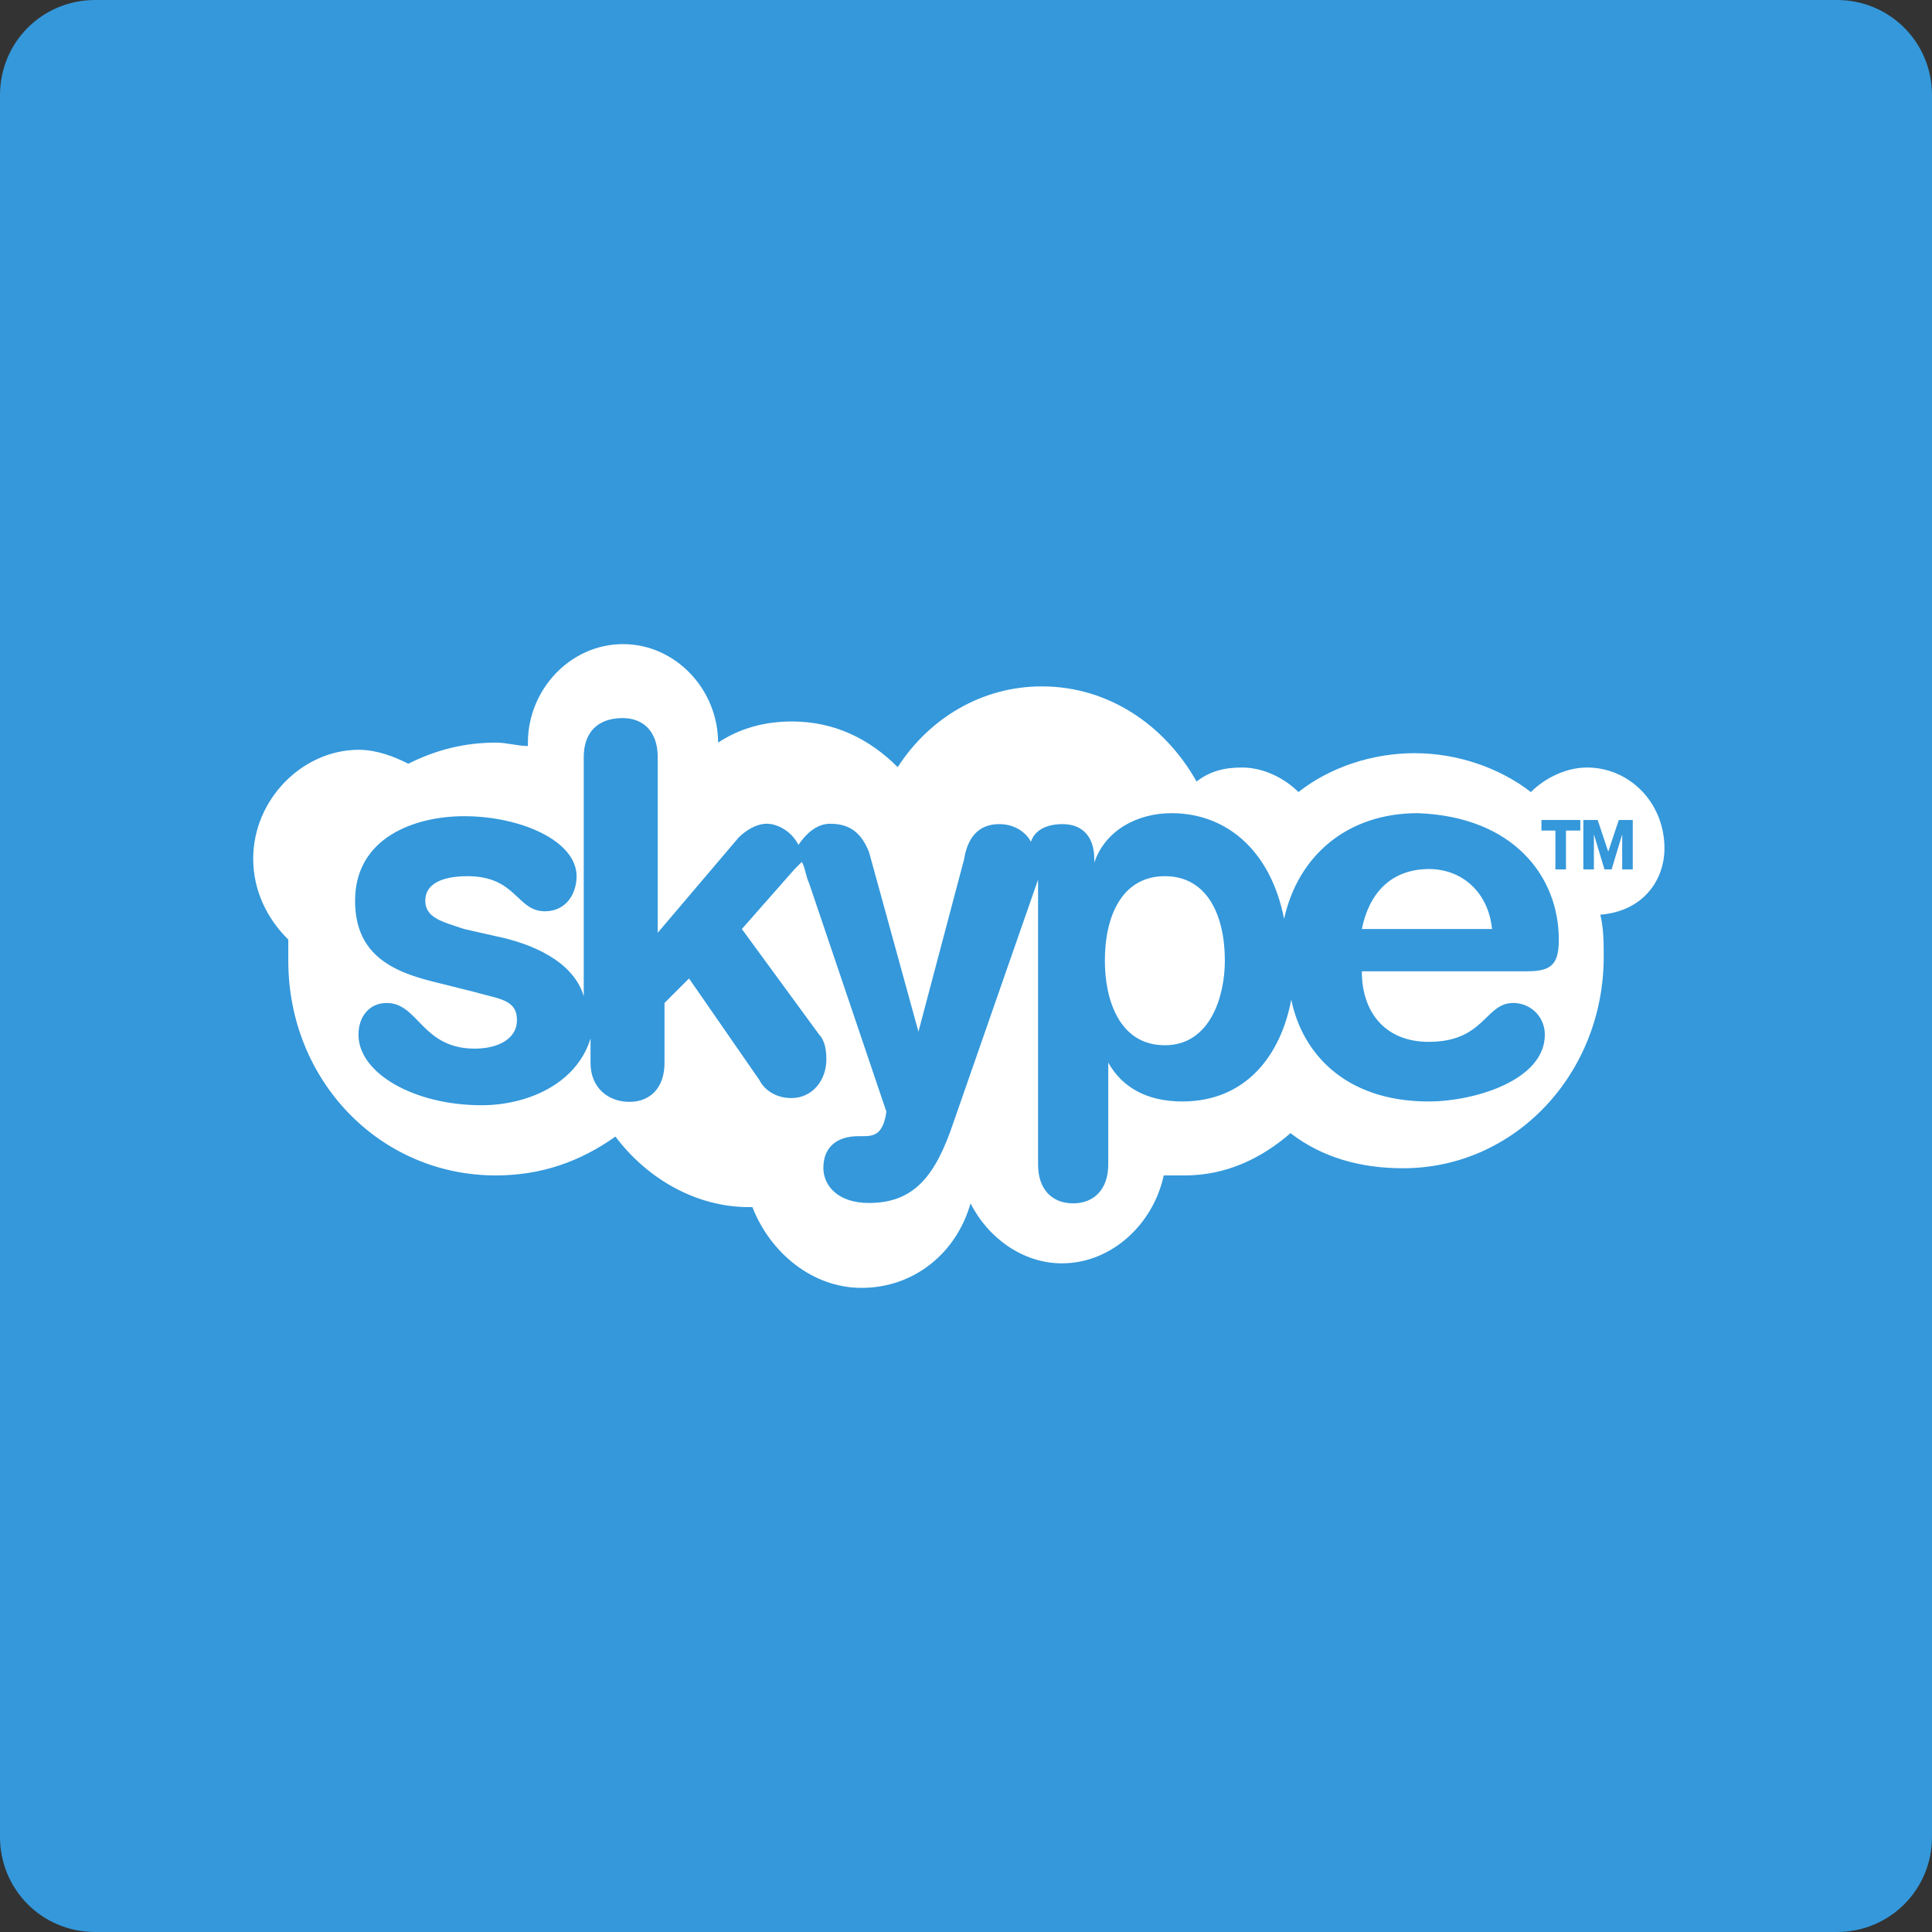
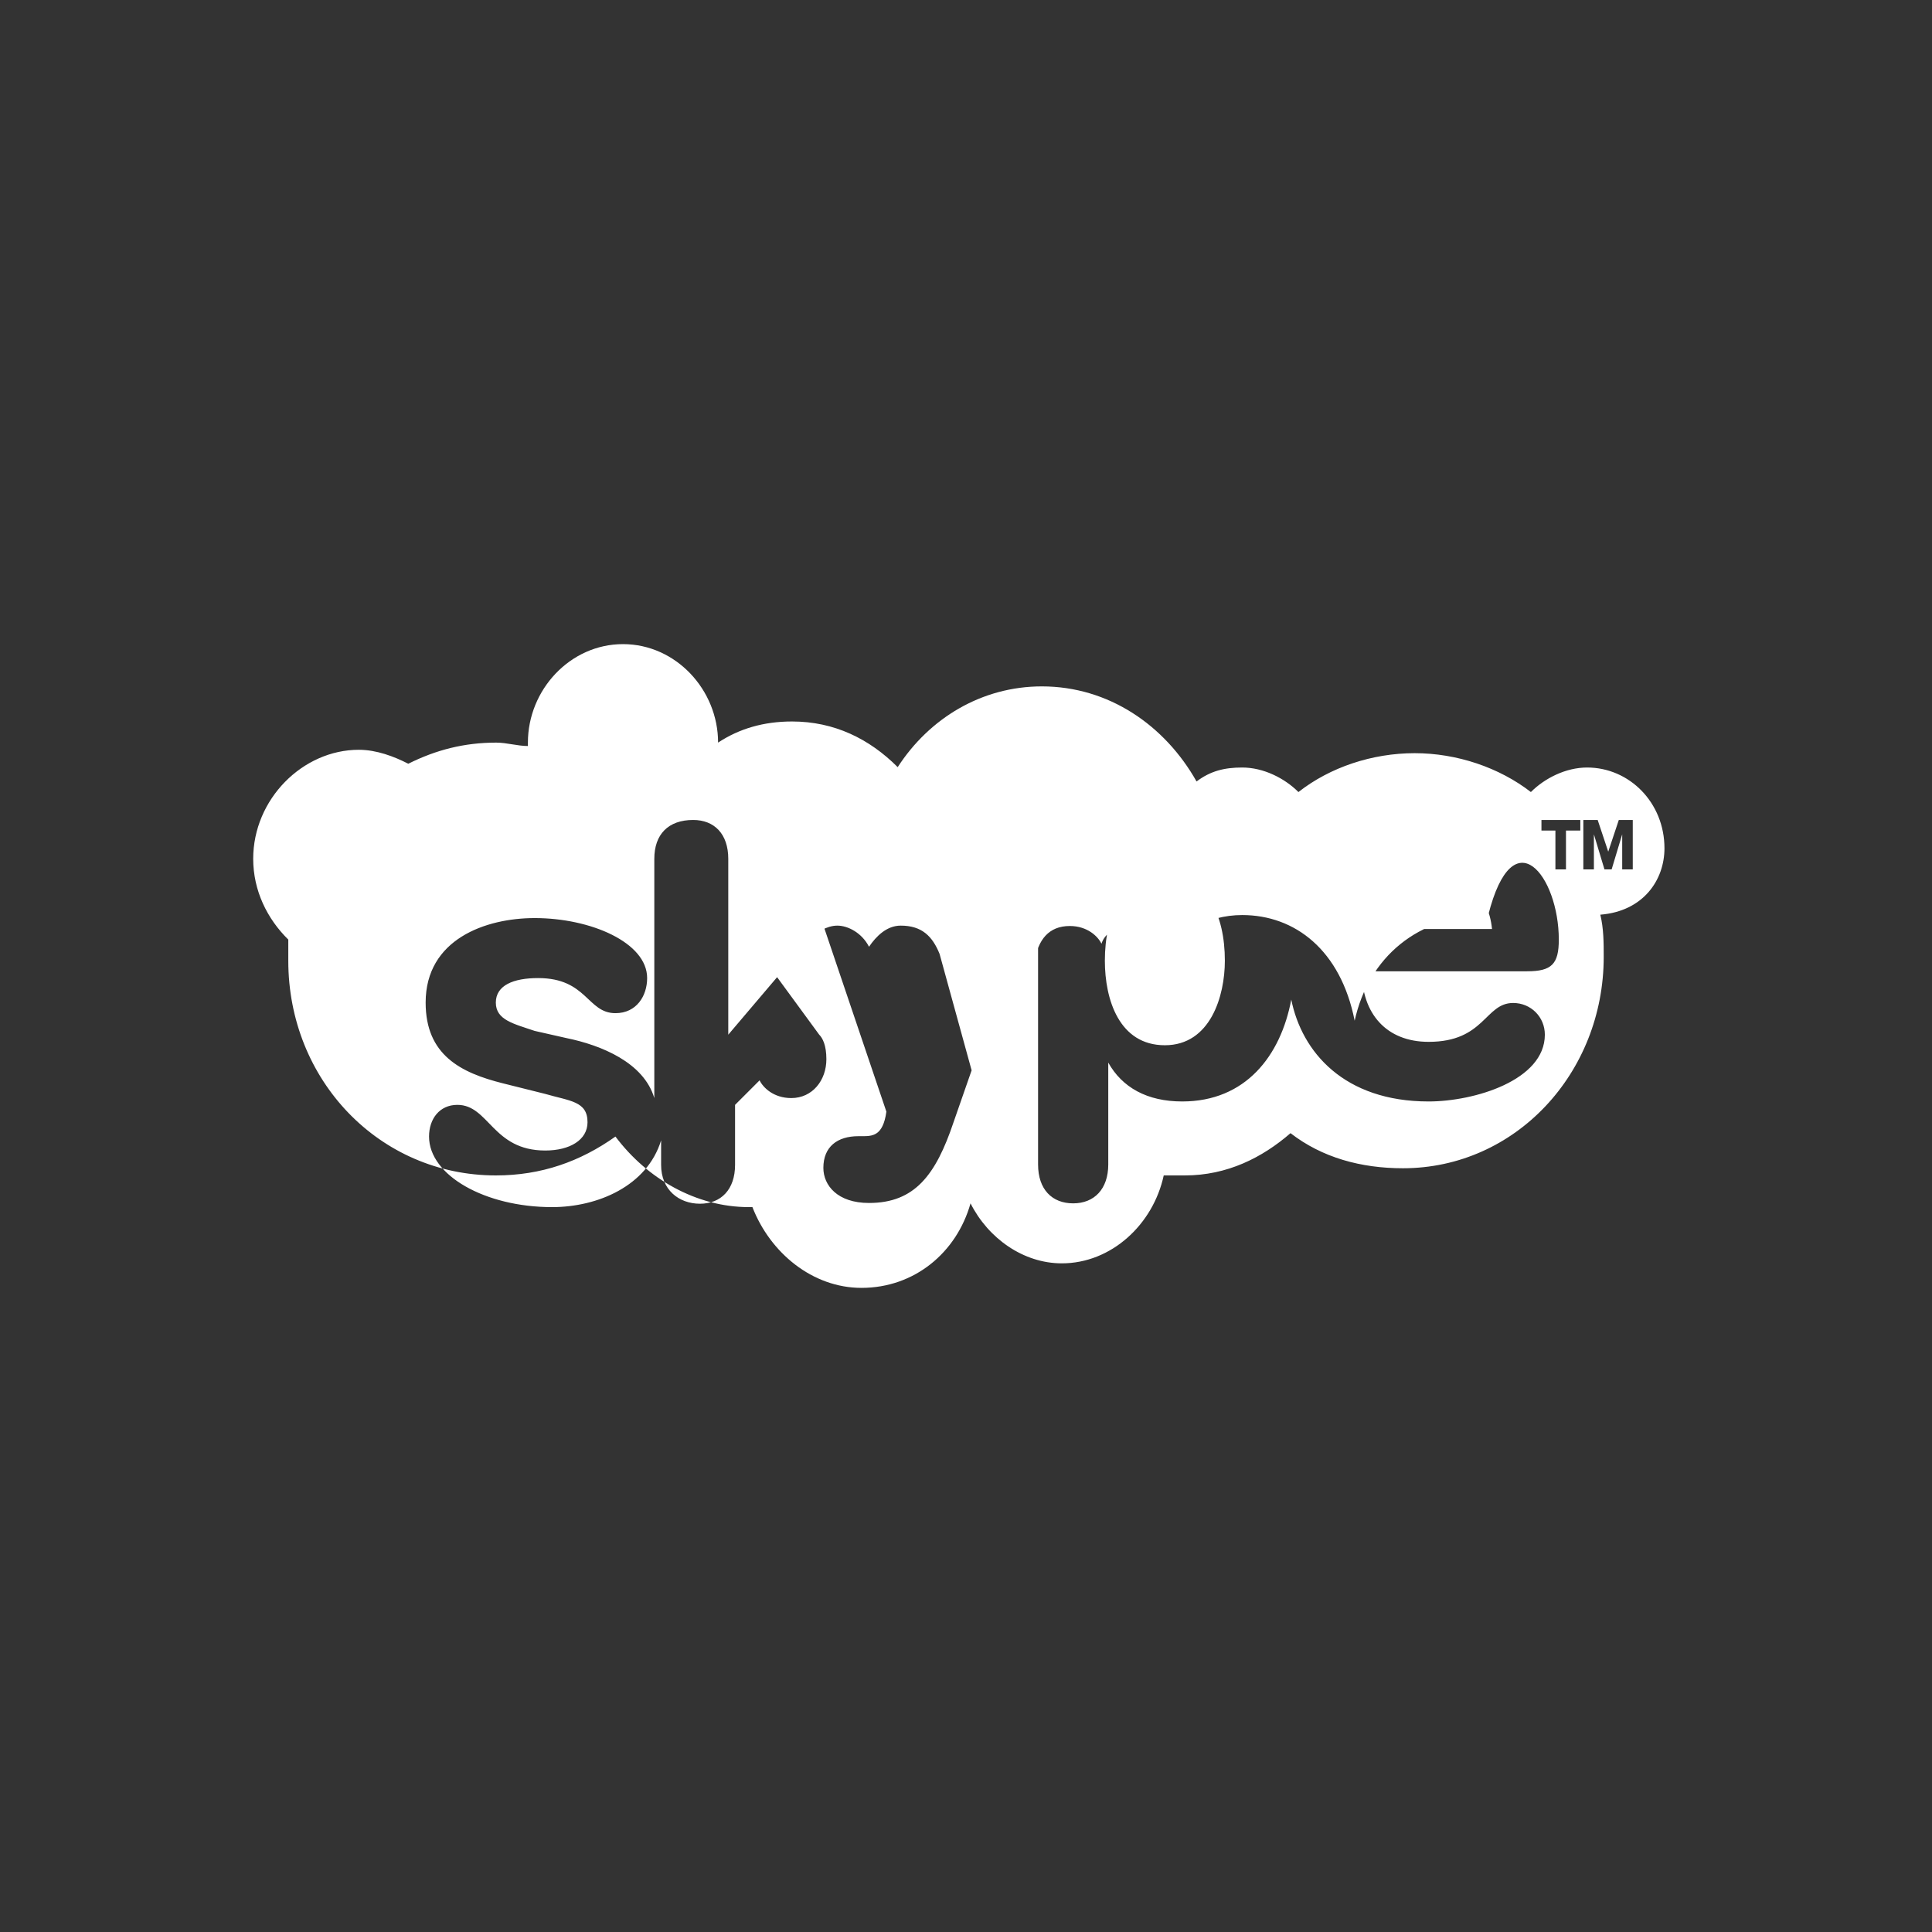
<svg xmlns="http://www.w3.org/2000/svg" version="1.1" id="Layer_1" x="0px" y="0px" viewBox="0 0 512 512" style="enable-background:new 0 0 512 512;" xml:space="preserve">
  <rect x="0" y="0" width="512" height="512" fill="#333333" stroke="none" />
  <style type="text/css">
	.st0{fill:#3498DB;}
	.st1{fill:#FFFFFF;}
</style>
  <g id="XMLID_1_">
-     <path id="XMLID_3_" class="st0" d="M25.2,0h461.6c14,0,25.2,11.2,25.2,25.2v461.6c0,14-11.2,25.2-25.2,25.2H25.2   C11.2,512,0,500.8,0,486.8V25.2C0,11.2,11.2,0,25.2,0z" />
-     <path id="XMLID_10_" class="st1" d="M360.9,246.2h34.5c-0.9-9.3-7.5-15.9-16.8-15.9C368.4,230.4,362.8,236.9,360.9,246.2z    M308.7,277c12.1,0,15.9-13.1,15.9-22.4c0-12.1-4.7-22.4-15.9-22.4c-11.2,0-15.9,10.3-15.9,22.4C292.8,264.9,296.6,277,308.7,277z    M441.1,224.8c0-12.1-9.3-21.4-20.5-21.4c-5.6,0-11.2,2.8-14.9,6.5c-8.4-6.5-19.6-10.3-30.8-10.3s-22.4,3.7-30.8,10.3   c-3.7-3.7-9.3-6.5-14.9-6.5c-4.7,0-8.4,0.9-12.1,3.7c-8.4-14.9-23.3-25.2-41-25.2c-15.9,0-29.8,8.4-38.2,21.4   c-7.5-7.5-16.8-12.1-28-12.1c-7.5,0-14,1.9-19.6,5.6c0-14-11.2-26.1-25.2-26.1s-25.2,12.1-25.2,26.1v0.9c-2.8,0-5.6-0.9-8.4-0.9   c-8.4,0-15.9,1.9-23.3,5.6c-3.7-1.9-8.4-3.7-13.1-3.7c-14.9,0-28,13.1-28,28.9c0,8.4,3.7,15.9,9.3,21.4c0,1.9,0,3.7,0,5.6   c0,31.7,24.2,56.9,55,56.9c12.1,0,22.4-3.7,31.7-10.3c8.4,11.2,21.4,18.7,35.4,18.7h0.9c4.7,12.1,15.9,21.4,28.9,21.4   c14,0,25.2-9.3,28.9-22.4c4.7,9.3,14,15.9,24.2,15.9c13.1,0,24.2-10.3,27-23.3c1.9,0,3.7,0,5.6,0c11.2,0,20.5-4.7,28-11.2   c8.4,6.5,18.7,9.3,29.8,9.3c29.8,0,53.2-25.2,53.2-56c0-3.7,0-7.5-0.9-11.2C435.5,241.5,441.1,233.2,441.1,224.8z M413.1,249   c0,6.5-1.9,8.4-8.4,8.4h-43.8c0,11.2,6.5,18.7,17.7,18.7c14.9,0,14.9-10.3,22.4-10.3c4.7,0,8.4,3.7,8.4,8.4   c0,12.1-18.7,17.7-30.8,17.7c-22.4,0-33.6-13.1-36.4-27c-2.8,14.9-12.1,27-28.9,27c-9.3,0-15.9-3.7-19.6-10.3l0,0v27   c0,6.5-3.7,10.3-9.3,10.3s-9.3-3.7-9.3-10.3v-75.5l-22.4,64.3c-4.7,14-10.3,21.4-22.4,21.4c-8.4,0-12.1-4.7-12.1-9.3   c0-5.6,3.7-8.4,9.3-8.4h0.9c2.8,0,5.6,0,6.5-6.5l-20.5-60.6c-0.9-1.9-0.9-3.7-1.9-5.6l-1.9,1.9l-14,15.9l20.5,28   c0.9,0.9,1.9,2.8,1.9,6.5c0,5.6-3.7,10.3-9.3,10.3c-4.7,0-7.5-2.8-8.4-4.7l-18.7-27l-6.5,6.5v15.9c0,6.5-3.7,10.3-9.3,10.3   s-10.3-3.7-10.3-10.3v-6.5c-3.7,12.1-16.8,17.7-28.9,17.7c-17.7,0-32.6-8.4-32.6-18.7c0-4.7,2.8-8.4,7.5-8.4   c8.4,0,9.3,12.1,23.3,12.1c6.5,0,11.2-2.8,11.2-7.5c0-5.6-4.7-5.6-11.2-7.5l-11.2-2.8c-11.2-2.8-20.5-7.5-20.5-21.4   c0-16.8,15.9-22.4,28.9-22.4c14.9,0,29.8,6.5,29.8,15.9c0,4.7-2.8,9.3-8.4,9.3c-7.5,0-7.5-9.3-20.5-9.3c-6.5,0-11.2,1.9-11.2,6.5   s4.7,5.6,10.3,7.5l8.4,1.9c9.3,1.9,20.5,6.5,23.3,15.9v-63.4c0-6.5,3.7-10.3,10.3-10.3c5.6,0,9.3,3.7,9.3,10.3v46.6l21.4-25.2   c1.9-1.9,4.7-3.7,7.5-3.7c2.8,0,6.5,1.9,8.4,5.6c1.9-2.8,4.7-5.6,8.4-5.6c5.6,0,8.4,2.8,10.3,7.5l13.1,47.6l0,0l12.1-45.7   c0.9-5.6,3.7-9.3,9.3-9.3c4.7,0,7.5,2.8,8.4,4.7c0.9-2.8,3.7-4.7,8.4-4.7c5.6,0,8.4,3.7,8.4,9.3v0.9l0,0   c2.8-8.4,11.2-13.1,20.5-13.1c14,0,26.1,9.3,29.8,28c3.7-16.8,16.8-28,35.4-28C401,216.4,413.1,232.2,413.1,249z M419.7,217.3h3.7   c0,0,0,0,2.8,8.4l2.8-8.4h3.7v13.1h-2.8c0,0,0,0,0-9.3l-2.8,9.3h-1.9c0,0,0,0-2.8-9.3v9.3h-2.8V217.3L419.7,217.3z M408.5,220.1   v-2.8h10.3v2.8H415v10.3h-2.8v-10.3H408.5z" />
+     <path id="XMLID_10_" class="st1" d="M360.9,246.2h34.5c-0.9-9.3-7.5-15.9-16.8-15.9C368.4,230.4,362.8,236.9,360.9,246.2z    M308.7,277c12.1,0,15.9-13.1,15.9-22.4c0-12.1-4.7-22.4-15.9-22.4c-11.2,0-15.9,10.3-15.9,22.4C292.8,264.9,296.6,277,308.7,277z    M441.1,224.8c0-12.1-9.3-21.4-20.5-21.4c-5.6,0-11.2,2.8-14.9,6.5c-8.4-6.5-19.6-10.3-30.8-10.3s-22.4,3.7-30.8,10.3   c-3.7-3.7-9.3-6.5-14.9-6.5c-4.7,0-8.4,0.9-12.1,3.7c-8.4-14.9-23.3-25.2-41-25.2c-15.9,0-29.8,8.4-38.2,21.4   c-7.5-7.5-16.8-12.1-28-12.1c-7.5,0-14,1.9-19.6,5.6c0-14-11.2-26.1-25.2-26.1s-25.2,12.1-25.2,26.1v0.9c-2.8,0-5.6-0.9-8.4-0.9   c-8.4,0-15.9,1.9-23.3,5.6c-3.7-1.9-8.4-3.7-13.1-3.7c-14.9,0-28,13.1-28,28.9c0,8.4,3.7,15.9,9.3,21.4c0,1.9,0,3.7,0,5.6   c0,31.7,24.2,56.9,55,56.9c12.1,0,22.4-3.7,31.7-10.3c8.4,11.2,21.4,18.7,35.4,18.7h0.9c4.7,12.1,15.9,21.4,28.9,21.4   c14,0,25.2-9.3,28.9-22.4c4.7,9.3,14,15.9,24.2,15.9c13.1,0,24.2-10.3,27-23.3c1.9,0,3.7,0,5.6,0c11.2,0,20.5-4.7,28-11.2   c8.4,6.5,18.7,9.3,29.8,9.3c29.8,0,53.2-25.2,53.2-56c0-3.7,0-7.5-0.9-11.2C435.5,241.5,441.1,233.2,441.1,224.8z M413.1,249   c0,6.5-1.9,8.4-8.4,8.4h-43.8c0,11.2,6.5,18.7,17.7,18.7c14.9,0,14.9-10.3,22.4-10.3c4.7,0,8.4,3.7,8.4,8.4   c0,12.1-18.7,17.7-30.8,17.7c-22.4,0-33.6-13.1-36.4-27c-2.8,14.9-12.1,27-28.9,27c-9.3,0-15.9-3.7-19.6-10.3l0,0v27   c0,6.5-3.7,10.3-9.3,10.3s-9.3-3.7-9.3-10.3v-75.5l-22.4,64.3c-4.7,14-10.3,21.4-22.4,21.4c-8.4,0-12.1-4.7-12.1-9.3   c0-5.6,3.7-8.4,9.3-8.4h0.9c2.8,0,5.6,0,6.5-6.5l-20.5-60.6c-0.9-1.9-0.9-3.7-1.9-5.6l-1.9,1.9l-14,15.9l20.5,28   c0.9,0.9,1.9,2.8,1.9,6.5c0,5.6-3.7,10.3-9.3,10.3c-4.7,0-7.5-2.8-8.4-4.7l-6.5,6.5v15.9c0,6.5-3.7,10.3-9.3,10.3   s-10.3-3.7-10.3-10.3v-6.5c-3.7,12.1-16.8,17.7-28.9,17.7c-17.7,0-32.6-8.4-32.6-18.7c0-4.7,2.8-8.4,7.5-8.4   c8.4,0,9.3,12.1,23.3,12.1c6.5,0,11.2-2.8,11.2-7.5c0-5.6-4.7-5.6-11.2-7.5l-11.2-2.8c-11.2-2.8-20.5-7.5-20.5-21.4   c0-16.8,15.9-22.4,28.9-22.4c14.9,0,29.8,6.5,29.8,15.9c0,4.7-2.8,9.3-8.4,9.3c-7.5,0-7.5-9.3-20.5-9.3c-6.5,0-11.2,1.9-11.2,6.5   s4.7,5.6,10.3,7.5l8.4,1.9c9.3,1.9,20.5,6.5,23.3,15.9v-63.4c0-6.5,3.7-10.3,10.3-10.3c5.6,0,9.3,3.7,9.3,10.3v46.6l21.4-25.2   c1.9-1.9,4.7-3.7,7.5-3.7c2.8,0,6.5,1.9,8.4,5.6c1.9-2.8,4.7-5.6,8.4-5.6c5.6,0,8.4,2.8,10.3,7.5l13.1,47.6l0,0l12.1-45.7   c0.9-5.6,3.7-9.3,9.3-9.3c4.7,0,7.5,2.8,8.4,4.7c0.9-2.8,3.7-4.7,8.4-4.7c5.6,0,8.4,3.7,8.4,9.3v0.9l0,0   c2.8-8.4,11.2-13.1,20.5-13.1c14,0,26.1,9.3,29.8,28c3.7-16.8,16.8-28,35.4-28C401,216.4,413.1,232.2,413.1,249z M419.7,217.3h3.7   c0,0,0,0,2.8,8.4l2.8-8.4h3.7v13.1h-2.8c0,0,0,0,0-9.3l-2.8,9.3h-1.9c0,0,0,0-2.8-9.3v9.3h-2.8V217.3L419.7,217.3z M408.5,220.1   v-2.8h10.3v2.8H415v10.3h-2.8v-10.3H408.5z" />
  </g>
</svg>